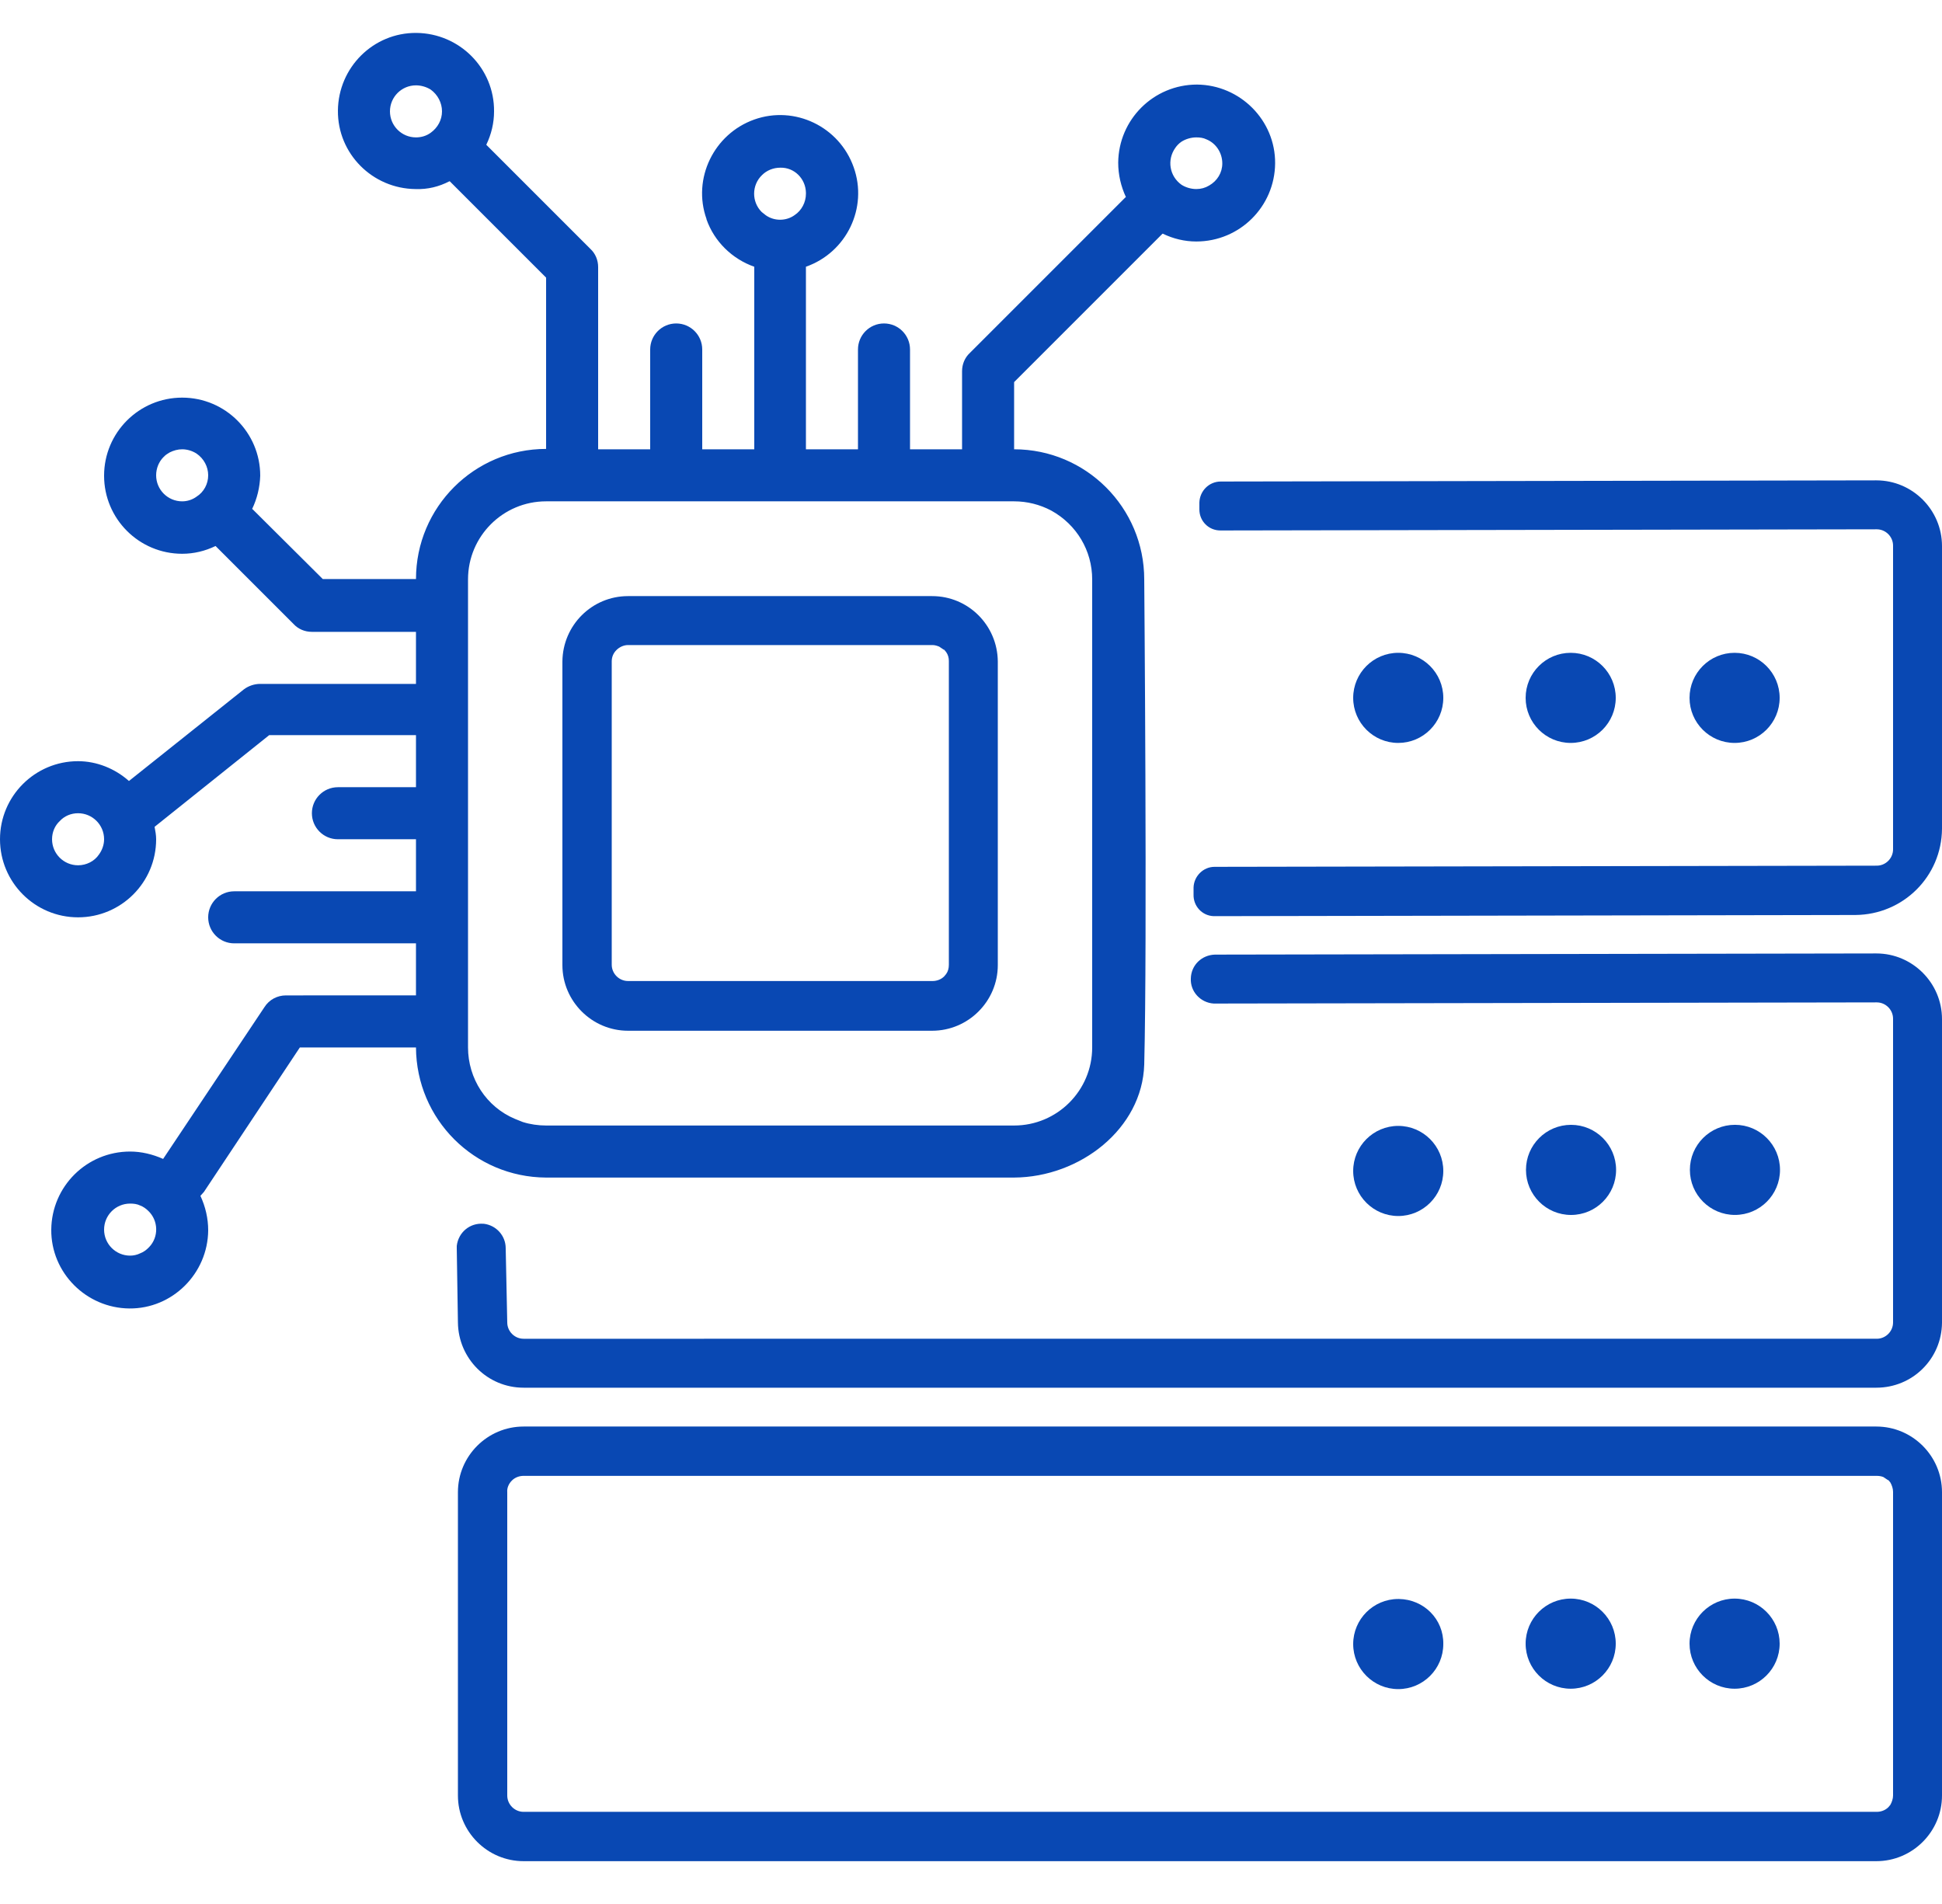
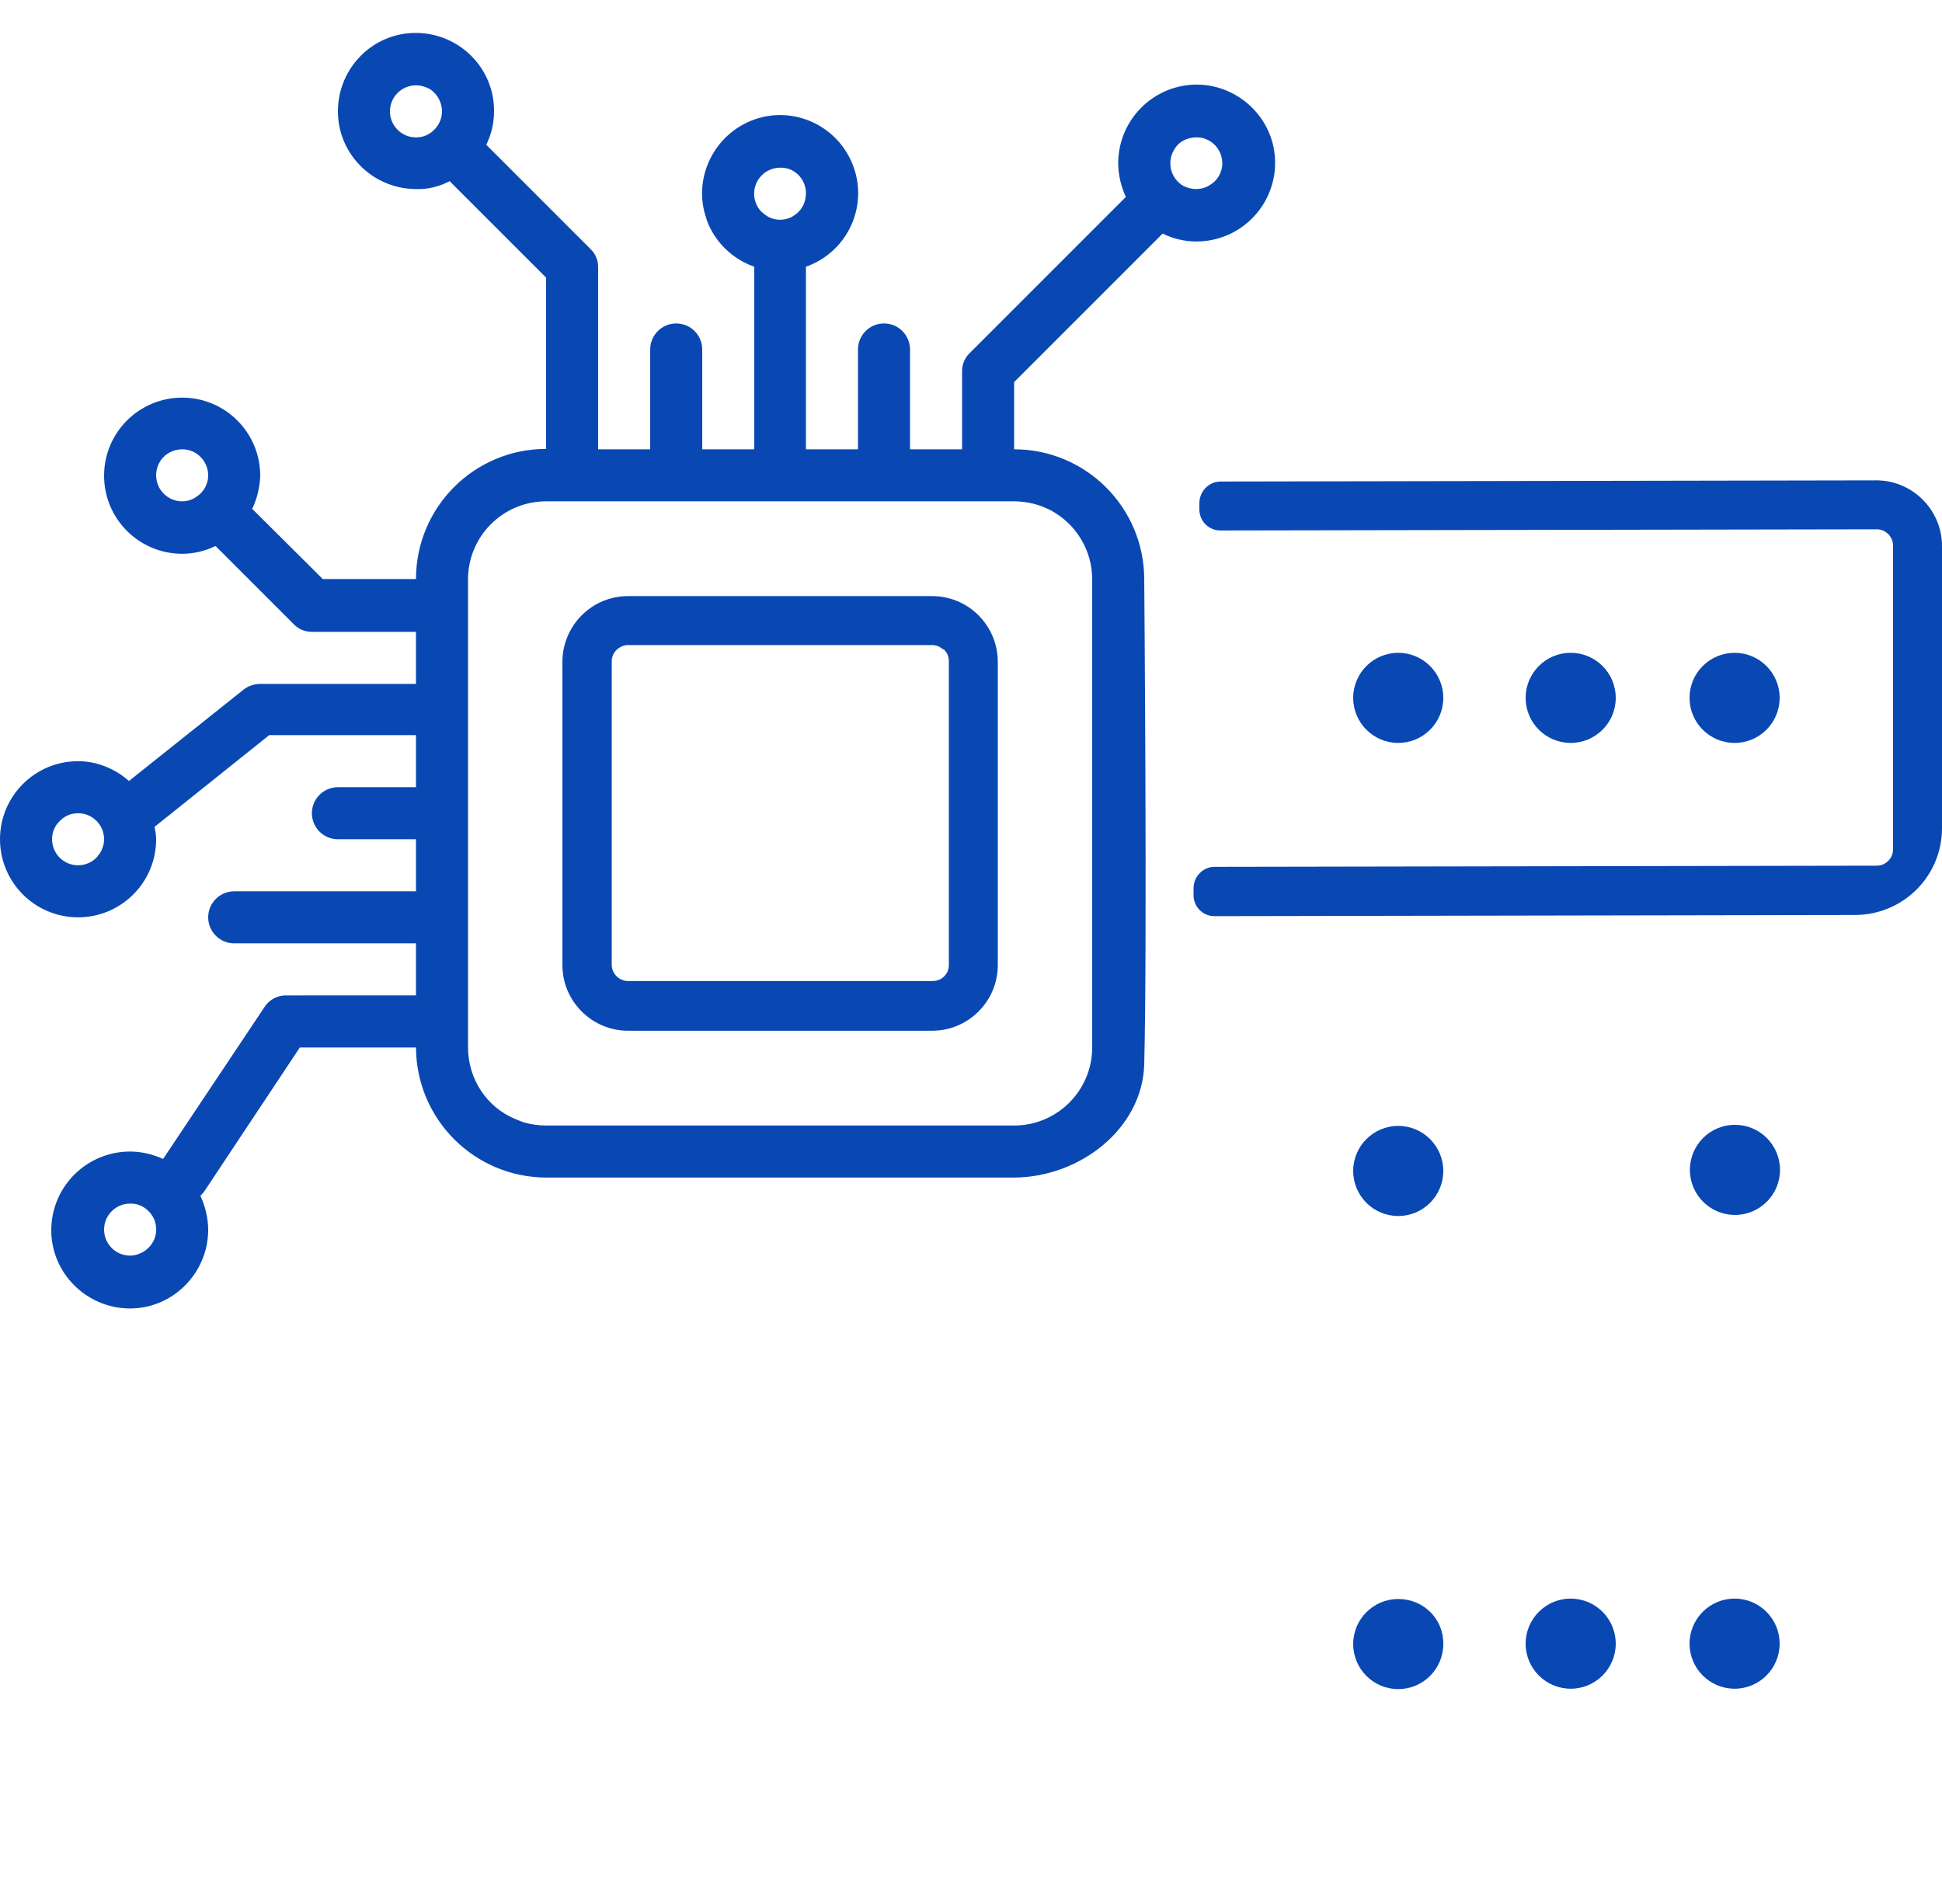
<svg xmlns="http://www.w3.org/2000/svg" version="1.1" id="Layer_1" x="0px" y="0px" width="612px" height="600px" viewBox="0 97.5 612 600" enable-background="new 0 97.5 612 600" xml:space="preserve">
  <title>vps-hosting</title>
  <path fill="#0948B3" d="M454.839,466.502c0-7.833-6.365-14.198-14.199-14.198c-7.833,0-14.198,6.365-14.198,14.198  c0,7.834,6.365,14.199,14.198,14.199C448.474,480.701,454.839,474.336,454.839,466.502L454.839,466.502z" />
  <path fill="#0948B3" d="M454.839,317.419c0-7.833-6.365-14.198-14.199-14.198c-7.833,0-14.198,6.365-14.198,14.198  c0,7.834,6.365,14.199,14.198,14.199l0,0C448.474,331.618,454.839,325.253,454.839,317.419z" />
  <ellipse fill="#0948B3" cx="546.749" cy="466.16" rx="14.199" ry="14.199" />
-   <path fill="#0948B3" d="M591.314,397.958l-208.447,0.367c-4.161,0.123-7.467,3.306-7.589,7.467l0,0  c-0.245,4.161,3.06,7.711,7.222,7.956c0.122,0,0.245,0,0.367,0l208.569-0.367c2.815,0,5.141,2.325,5.141,5.141l0,0v95.717  c0,2.815-2.325,5.141-5.141,5.141l0,0H164.995c-2.815,0-5.141-2.325-5.141-5.141l0,0l-0.49-23.378c0-3.917-2.938-7.222-6.854-7.712  h-0.122c-4.284-0.367-7.956,2.693-8.446,6.978c0,0.244,0,0.489,0,0.734l0.367,23.378c0.123,11.384,9.302,20.563,20.686,20.563  h426.319c11.383,0,20.563-9.058,20.686-20.44v-95.717C612,407.261,602.697,397.958,591.314,397.958z" />
-   <ellipse fill="#0948B3" cx="495.094" cy="466.167" rx="14.199" ry="14.199" />
  <circle fill="#0948B3" cx="546.639" cy="317.419" r="14.198" />
  <circle fill="#0948B3" cx="494.985" cy="317.419" r="14.198" />
-   <path fill="#0948B3" d="M591.314,547.042H164.995c-11.383,0-20.686,9.302-20.686,20.686v95.594c0,11.384,9.302,20.686,20.686,20.686  h426.319c11.383,0,20.686-9.302,20.686-20.686v-95.594C612,556.344,602.697,547.042,591.314,547.042z M596.577,663.321  c0,0.979-0.367,2.081-0.856,2.938l-0.612,0.734c-0.979,0.979-2.325,1.47-3.672,1.47H164.995c-2.815,0-5.141-2.326-5.141-5.142l0,0  v-95.594c-0.123-1.347,0.489-2.693,1.469-3.673c0.979-0.979,2.326-1.469,3.672-1.469h426.441c0.734,0,1.469,0.123,2.081,0.367  l1.469,0.979h0.122l0.612,0.734c0.49,0.857,0.857,1.959,0.857,2.938L596.577,663.321z" />
  <path fill="#0948B3" d="M494.985,601.265c-7.833,0-14.198,6.365-14.198,14.198c0,7.834,6.365,14.199,14.198,14.199  c7.834,0,14.198-6.365,14.198-14.199l0,0C509.184,607.63,502.819,601.265,494.985,601.265z" />
  <path fill="#0948B3" d="M440.64,601.387c-7.833,0-14.198,6.365-14.198,14.199c0,7.833,6.365,14.198,14.198,14.198  c7.834,0,14.199-6.365,14.199-14.198c0.122-7.834-6.12-14.076-13.954-14.199C440.763,601.387,440.763,601.387,440.64,601.387z" />
  <path fill="#0948B3" d="M546.639,601.265c-7.834,0-14.198,6.365-14.198,14.198c0,7.834,6.364,14.199,14.198,14.199  c7.833,0,14.198-6.365,14.198-14.199C560.837,607.63,554.472,601.265,546.639,601.265L546.639,601.265z" />
  <path fill="#0948B3" d="M591.314,248.875l-206.611,0.367c-3.672,0-6.609,2.938-6.732,6.61l0,0v2.203c0,3.672,2.938,6.61,6.61,6.61  l206.855-0.367c2.815,0,5.141,2.325,5.141,5.141l0,0v95.717c0,2.815-2.325,5.141-5.141,5.141l0,0l-208.691,0.367  c-3.55,0-6.487,2.938-6.61,6.487v2.203c-0.122,3.672,2.693,6.732,6.365,6.854c0.122,0,0.122,0,0.245,0l201.96-0.367  c15.055-0.123,27.173-12.118,27.295-27.173v-89.107C612,258.178,602.697,248.875,591.314,248.875z" />
  <path fill="#0948B3" d="M188.496,468.583h131.09c20.809-0.122,40.393-15.422,41.005-35.618c0.979-38.066,0-152.877,0-152.877  c0-22.644-18.36-41.004-41.005-41.004v-21.175l46.757-46.757h0.123c3.305,1.591,6.854,2.448,10.526,2.448  c13.709,0,24.725-11.016,24.847-24.603c0.123-13.586-11.016-24.725-24.603-24.847c-13.708,0-24.725,11.016-24.847,24.603  c0,3.794,0.856,7.466,2.448,10.894h-0.123l-49.082,49.083c-1.591,1.469-2.448,3.549-2.448,5.753v24.602h-16.401v-31.457  c0-4.529-3.672-8.201-8.201-8.201s-8.201,3.672-8.201,8.201v31.457H253.98v-57.528c12.852-4.529,19.584-18.605,15.055-31.334  c-4.529-12.852-18.604-19.584-31.334-15.055c-12.729,4.529-19.584,18.605-15.055,31.334v0.123  c2.448,6.977,8.079,12.485,15.055,14.933v57.528h-16.401v-31.457c0-4.529-3.672-8.201-8.201-8.201s-8.201,3.672-8.201,8.201v31.457  h-16.401v-57.405c0-2.203-0.857-4.284-2.448-5.753l-32.803-32.803l0,0c1.591-3.305,2.448-6.854,2.448-10.526  c0.123-13.586-10.894-24.603-24.48-24.725c-13.586-0.123-24.603,10.894-24.725,24.48c-0.122,13.586,10.894,24.602,24.48,24.725  h0.123c3.672,0.123,7.222-0.734,10.526-2.448h0.123l30.355,30.355v53.979c-22.644,0-41.004,18.36-41.004,41.004l0,0h-29.376  L79.56,257.933h-0.123c1.591-3.305,2.448-6.854,2.57-10.526c0-13.586-11.016-24.602-24.602-24.602s-24.603,11.016-24.603,24.602  s11.016,24.603,24.603,24.603c3.672,0,7.221-0.857,10.526-2.448l0,0l24.602,24.603c1.469,1.591,3.55,2.448,5.753,2.448h32.803  v16.401H82.008c-1.836,0-3.672,0.612-5.141,1.714l-36.23,28.886c-4.406-3.917-10.159-6.242-16.034-6.242  C11.016,337.371,0,348.386,0,361.973s11.016,24.603,24.603,24.603s24.602-11.016,24.602-24.603c0-1.346-0.245-2.57-0.489-3.917  l36.108-28.887h46.267v16.402h-24.603c-4.529,0-8.201,3.672-8.201,8.201s3.672,8.201,8.201,8.201h24.603v16.402H73.807  c-4.529,0-8.201,3.672-8.201,8.201s3.672,8.201,8.201,8.201l0,0h57.283v16.402H90.086c-2.693,0-5.263,1.347-6.732,3.672  l-31.946,47.858c-3.305-1.469-6.854-2.325-10.404-2.325c-13.708,0-24.725,11.016-24.847,24.602  c-0.123,13.587,11.016,24.726,24.603,24.848s24.725-11.016,24.847-24.603c0-3.794-0.857-7.466-2.448-10.894l1.102-1.224  l30.233-45.533h36.598c0.123,22.645,18.36,40.882,41.004,41.004H188.496z M372.341,142.143c1.347-0.857,3.06-1.347,4.651-1.347  c1.102,0,2.203,0.123,3.183,0.612c3.06,1.224,5.018,4.284,5.018,7.589c0,2.938-1.591,5.508-4.161,6.977  c-1.224,0.734-2.57,1.102-4.039,1.102c-1.592,0-3.305-0.49-4.651-1.346c-3.794-2.693-4.651-7.834-1.958-11.628  C370.872,143.366,371.606,142.632,372.341,142.143L372.341,142.143z M135.742,139.327c-1.347,0.979-2.938,1.469-4.651,1.469  c-4.529,0-8.201-3.672-8.201-8.201s3.672-8.201,8.201-8.201c1.591,0,3.305,0.489,4.651,1.346c2.203,1.591,3.549,4.162,3.549,6.854  S137.945,137.736,135.742,139.327z M61.935,254.016c-1.347,0.979-2.938,1.469-4.529,1.469c-4.529,0-8.201-3.672-8.201-8.201  c0-2.203,0.857-4.284,2.326-5.753c0.123-0.123,0.245-0.123,0.245-0.245c0.489-0.489,1.102-0.856,1.713-1.224  c1.224-0.612,2.57-0.979,3.917-0.979c1.591,0,3.182,0.49,4.529,1.347c2.325,1.591,3.672,4.162,3.672,6.854  C65.606,249.977,64.26,252.547,61.935,254.016z M31.212,366.747c-1.469,2.203-4.039,3.427-6.609,3.427  c-4.529,0-8.201-3.672-8.201-8.201c0-2.203,0.857-4.284,2.448-5.752c1.469-1.591,3.55-2.448,5.753-2.448  c4.529,0,8.201,3.672,8.201,8.201C32.803,363.687,32.191,365.4,31.212,366.747z M46.757,490.737  c-0.734,0.734-1.591,1.347-2.57,1.714c-0.979,0.489-2.081,0.734-3.183,0.734c-4.529,0-8.201-3.672-8.201-8.201  c0-4.528,3.672-8.2,8.201-8.2c1.102,0,2.203,0.122,3.183,0.611c0.979,0.367,1.836,0.979,2.57,1.714  c3.182,3.061,3.305,8.201,0.245,11.384C46.879,490.615,46.879,490.615,46.757,490.737z M245.901,150.343  c4.407-0.123,7.956,3.427,8.079,7.833c0,0.123,0,0.245,0,0.367c0,2.693-1.346,5.263-3.55,6.732c-2.692,1.958-6.487,1.958-9.18,0  l-1.224-0.979c-3.183-3.183-3.183-8.446,0.123-11.628C241.618,151.2,243.698,150.343,245.901,150.343L245.901,150.343z   M164.138,450.835l-1.836-0.734c-9.058-3.794-14.81-12.729-14.81-22.521V280.087c0-13.586,11.016-24.603,24.602-24.603l0,0h147.492  c4.04,0,8.079,0.979,11.751,2.938c7.956,4.406,12.852,12.607,12.852,21.665v147.492c0,13.587-11.016,24.603-24.603,24.603l0,0  H172.094c-2.448,0-5.018-0.367-7.344-1.102L164.138,450.835z" />
  <path fill="#0948B3" d="M197.921,422.316h95.839c11.383,0,20.686-9.303,20.686-20.686v-95.717  c-0.122-11.383-9.302-20.563-20.686-20.563h-95.839c-11.383,0-20.563,9.18-20.686,20.563v95.717  C177.235,413.014,186.538,422.316,197.921,422.316z M192.78,305.914c0-1.346,0.49-2.57,1.469-3.549  c0.979-0.979,2.325-1.591,3.672-1.591h95.961c0.734,0,1.469,0.245,2.081,0.489l1.469,0.979h0.122l0.612,0.734  c0.612,0.857,0.857,1.836,0.857,2.815v95.717c0,1.102-0.245,2.081-0.857,2.938l-0.612,0.734c-0.979,0.979-2.325,1.469-3.672,1.469  h-95.961c-2.815,0-5.141-2.325-5.141-5.141V305.914L192.78,305.914z" />
</svg>